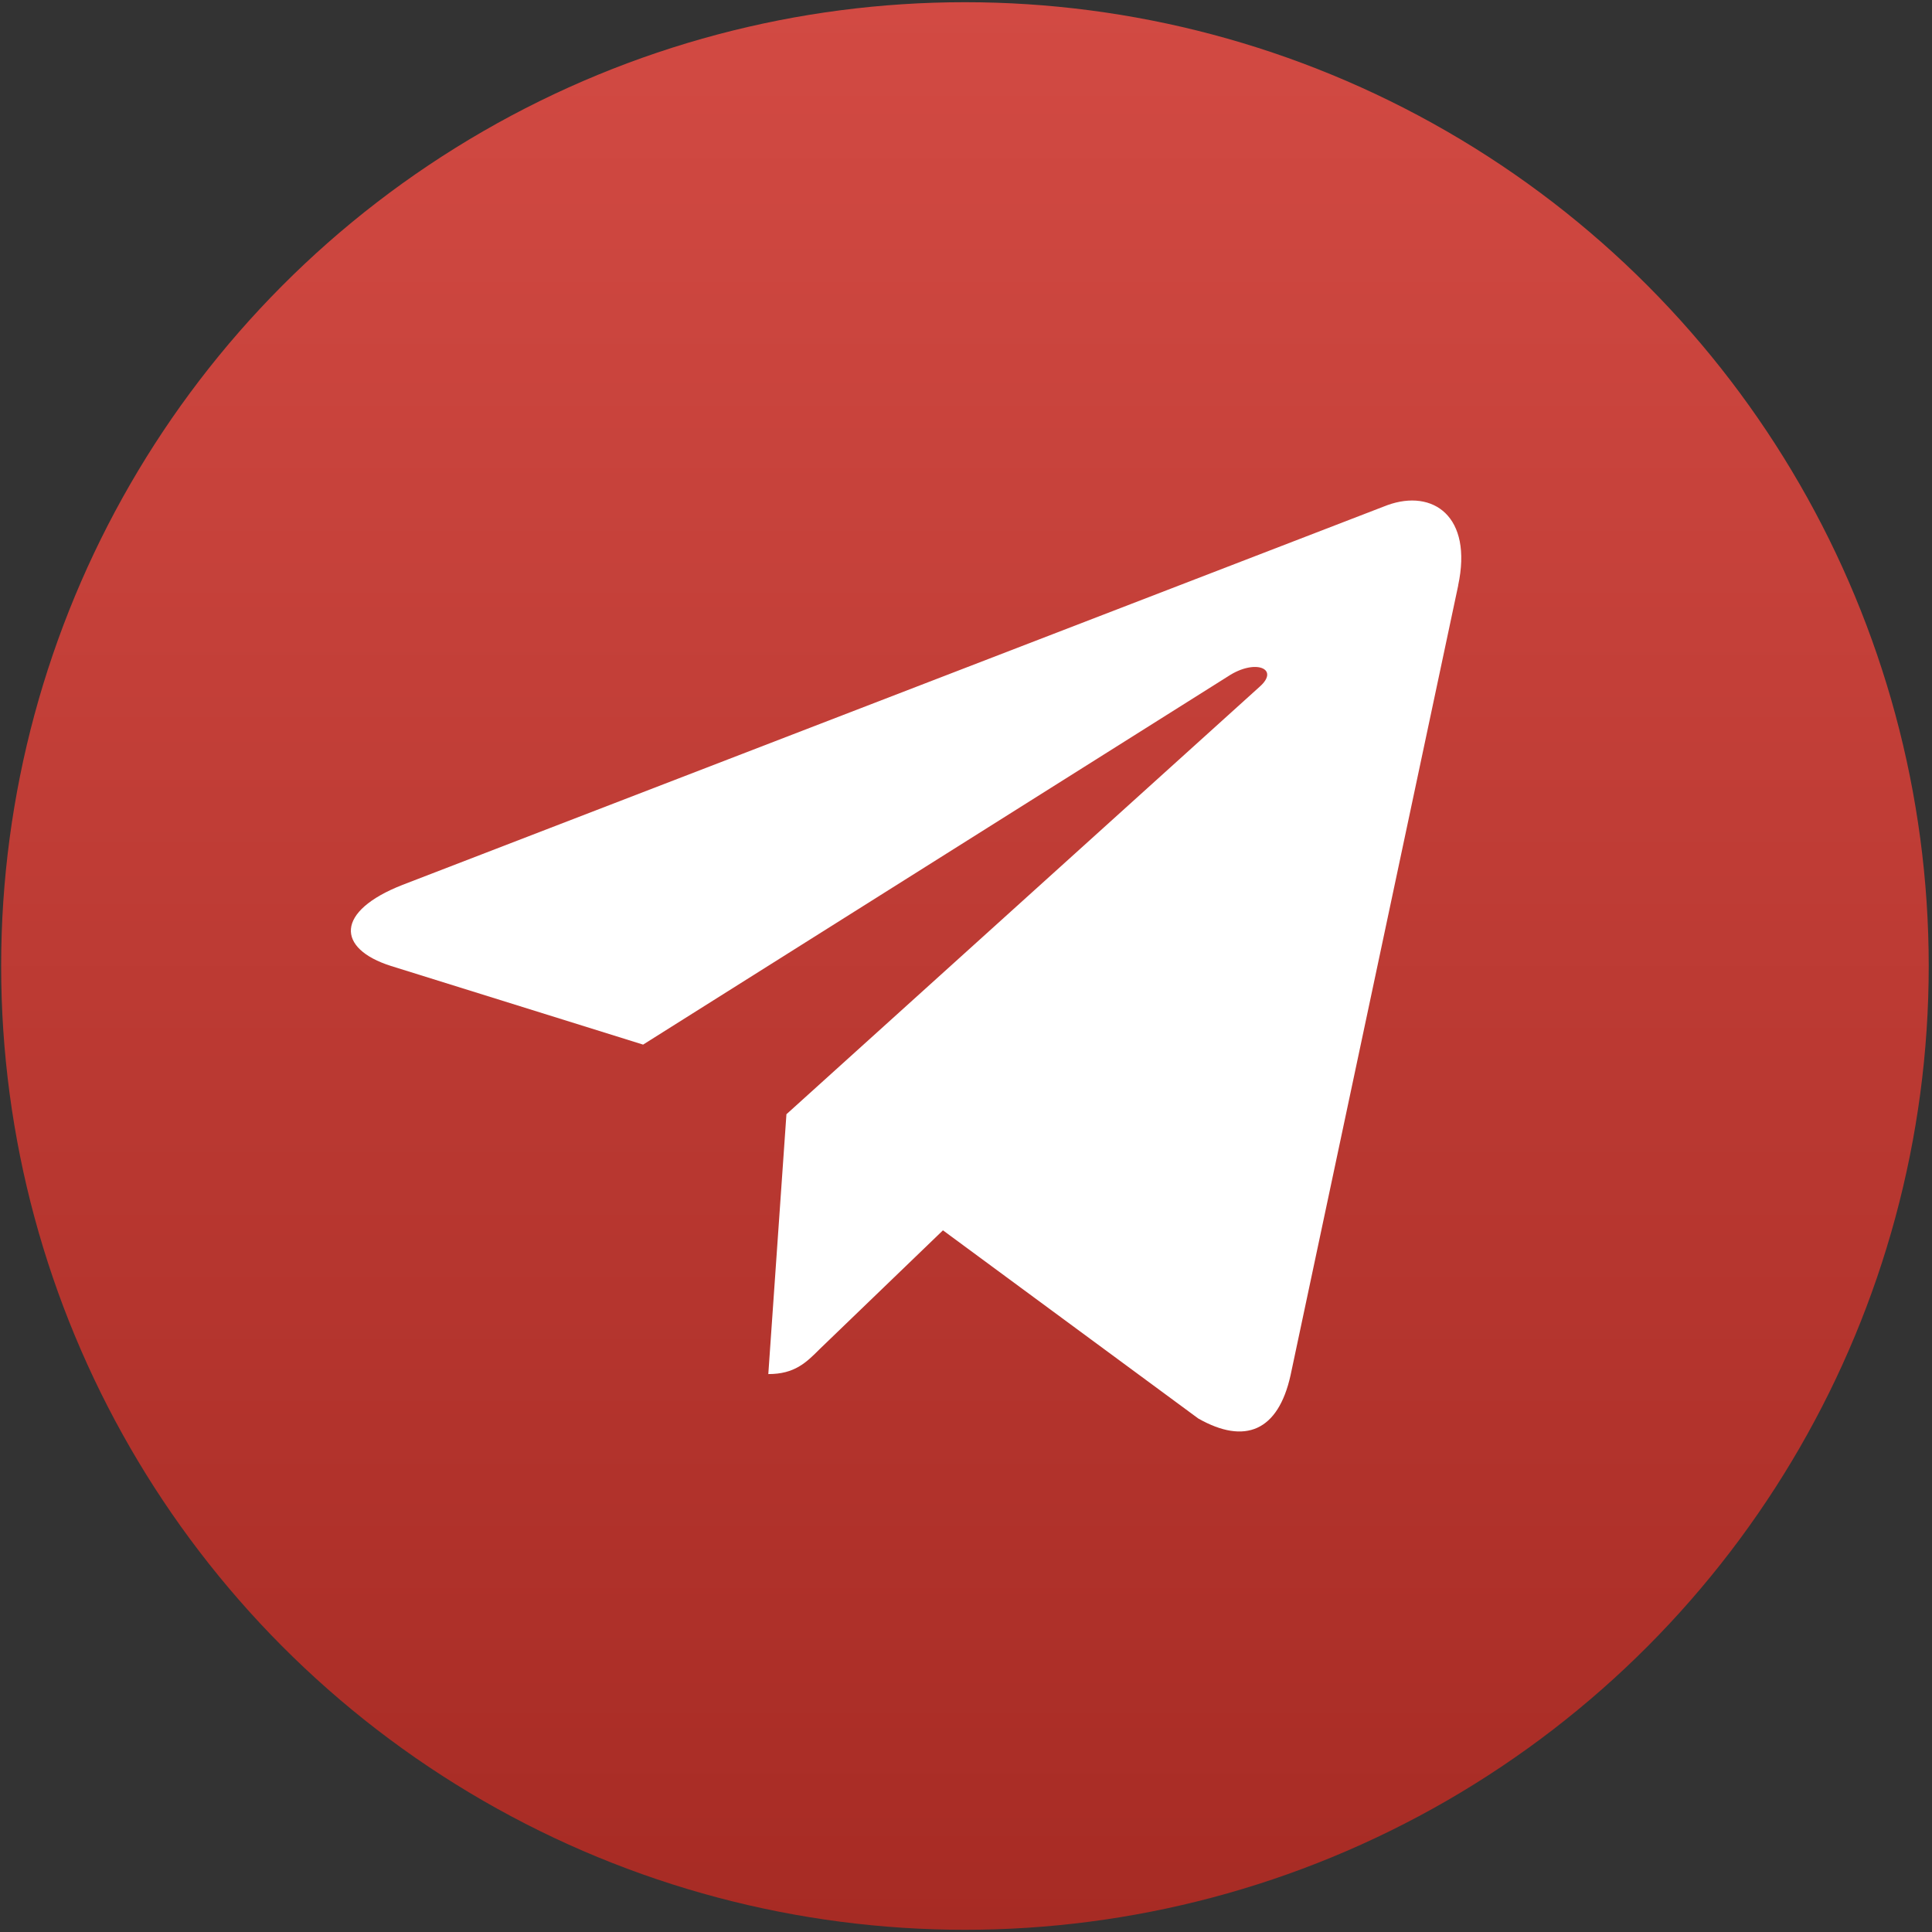
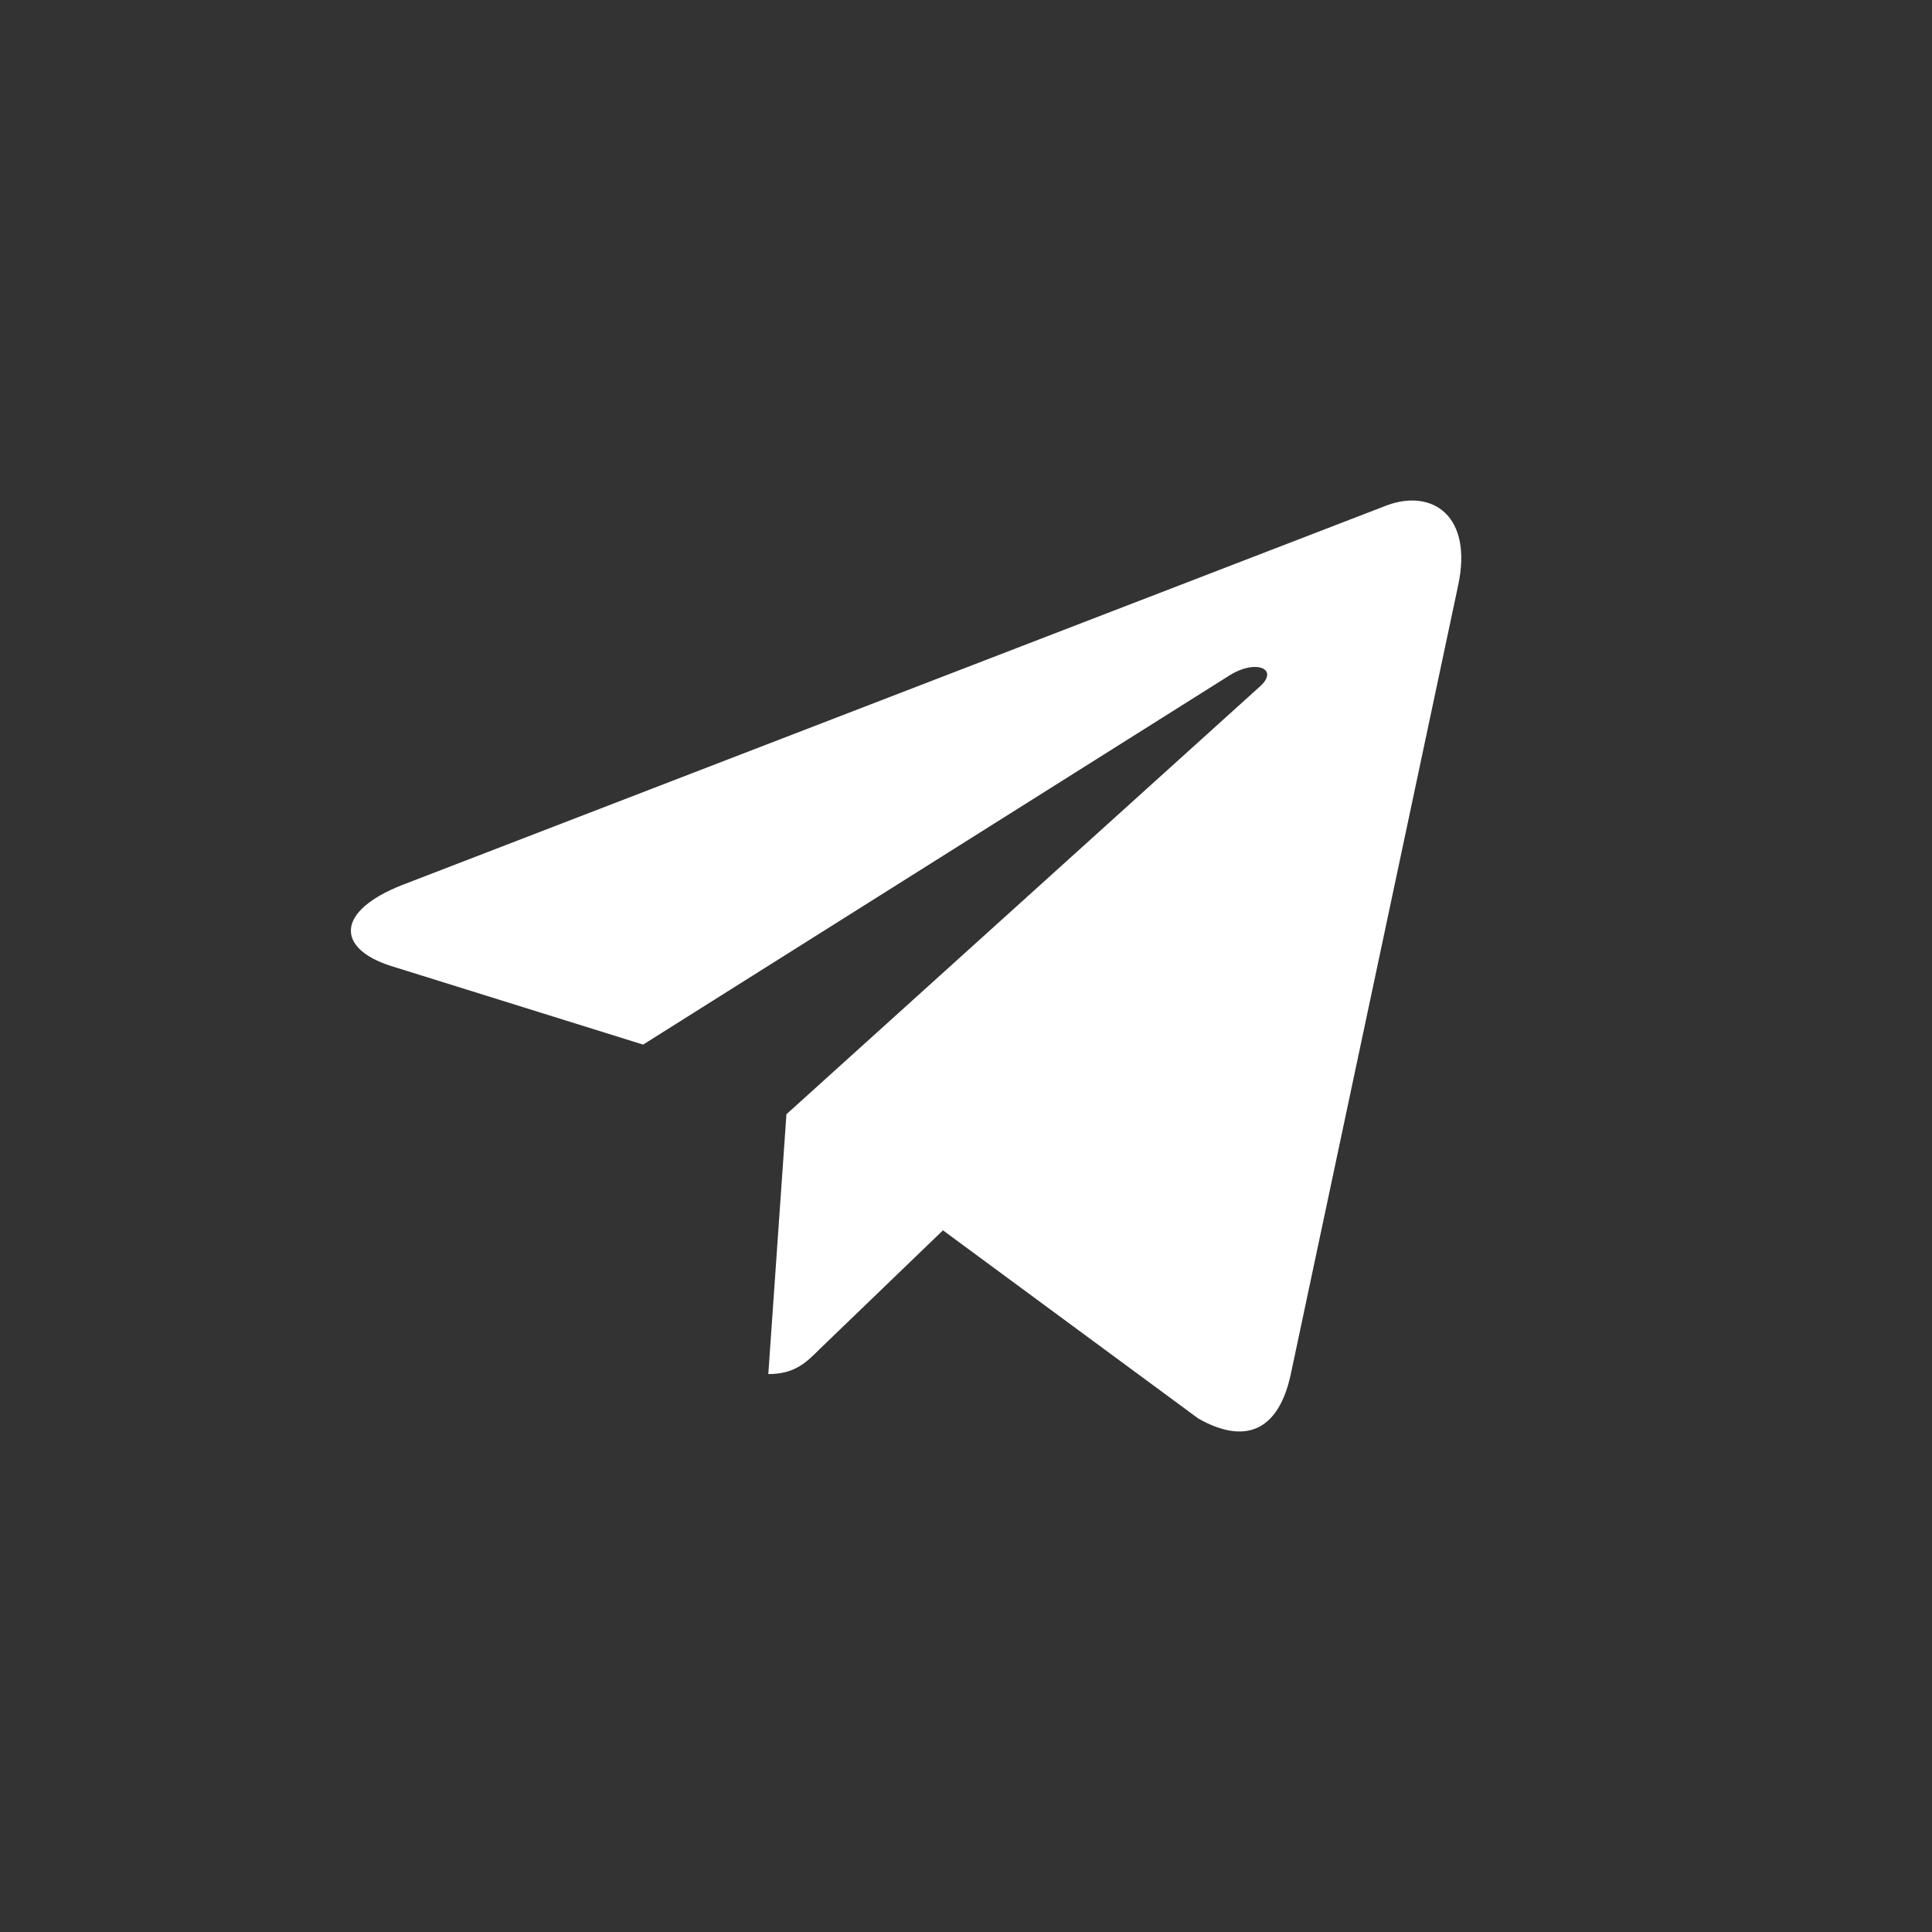
<svg xmlns="http://www.w3.org/2000/svg" width="558" height="558" viewBox="0 0 558 558" fill="none">
  <rect x="0" y="0" width="558" height="558" fill="#333333" stroke="none" />
-   <circle cx="278.693" cy="279" r="278.362" fill="url(#paint0_linear_80_247)" />
-   <path d="M116.272 255.564L400.688 145.902C413.889 141.133 425.418 149.123 421.14 169.083L421.165 169.059L372.738 397.206C369.149 413.381 359.537 417.315 346.091 409.694L272.344 355.343L236.774 389.61C232.841 393.544 229.522 396.862 221.902 396.862L227.138 321.813L363.815 198.336C369.764 193.1 362.487 190.15 354.646 195.362L185.741 301.704L112.929 278.99C97.122 273.976 96.778 263.184 116.272 255.564Z" fill="white" />
+   <path d="M116.272 255.564L400.688 145.902C413.889 141.133 425.418 149.123 421.14 169.083L372.738 397.206C369.149 413.381 359.537 417.315 346.091 409.694L272.344 355.343L236.774 389.61C232.841 393.544 229.522 396.862 221.902 396.862L227.138 321.813L363.815 198.336C369.764 193.1 362.487 190.15 354.646 195.362L185.741 301.704L112.929 278.99C97.122 273.976 96.778 263.184 116.272 255.564Z" fill="white" />
  <defs>
    <linearGradient id="paint0_linear_80_247" x1="278.693" y1="0.638" x2="278.693" y2="557.361" gradientUnits="userSpaceOnUse">
      <stop stop-color="#D24A43" />
      <stop offset="1" stop-color="#A72B24" />
    </linearGradient>
  </defs>
</svg>